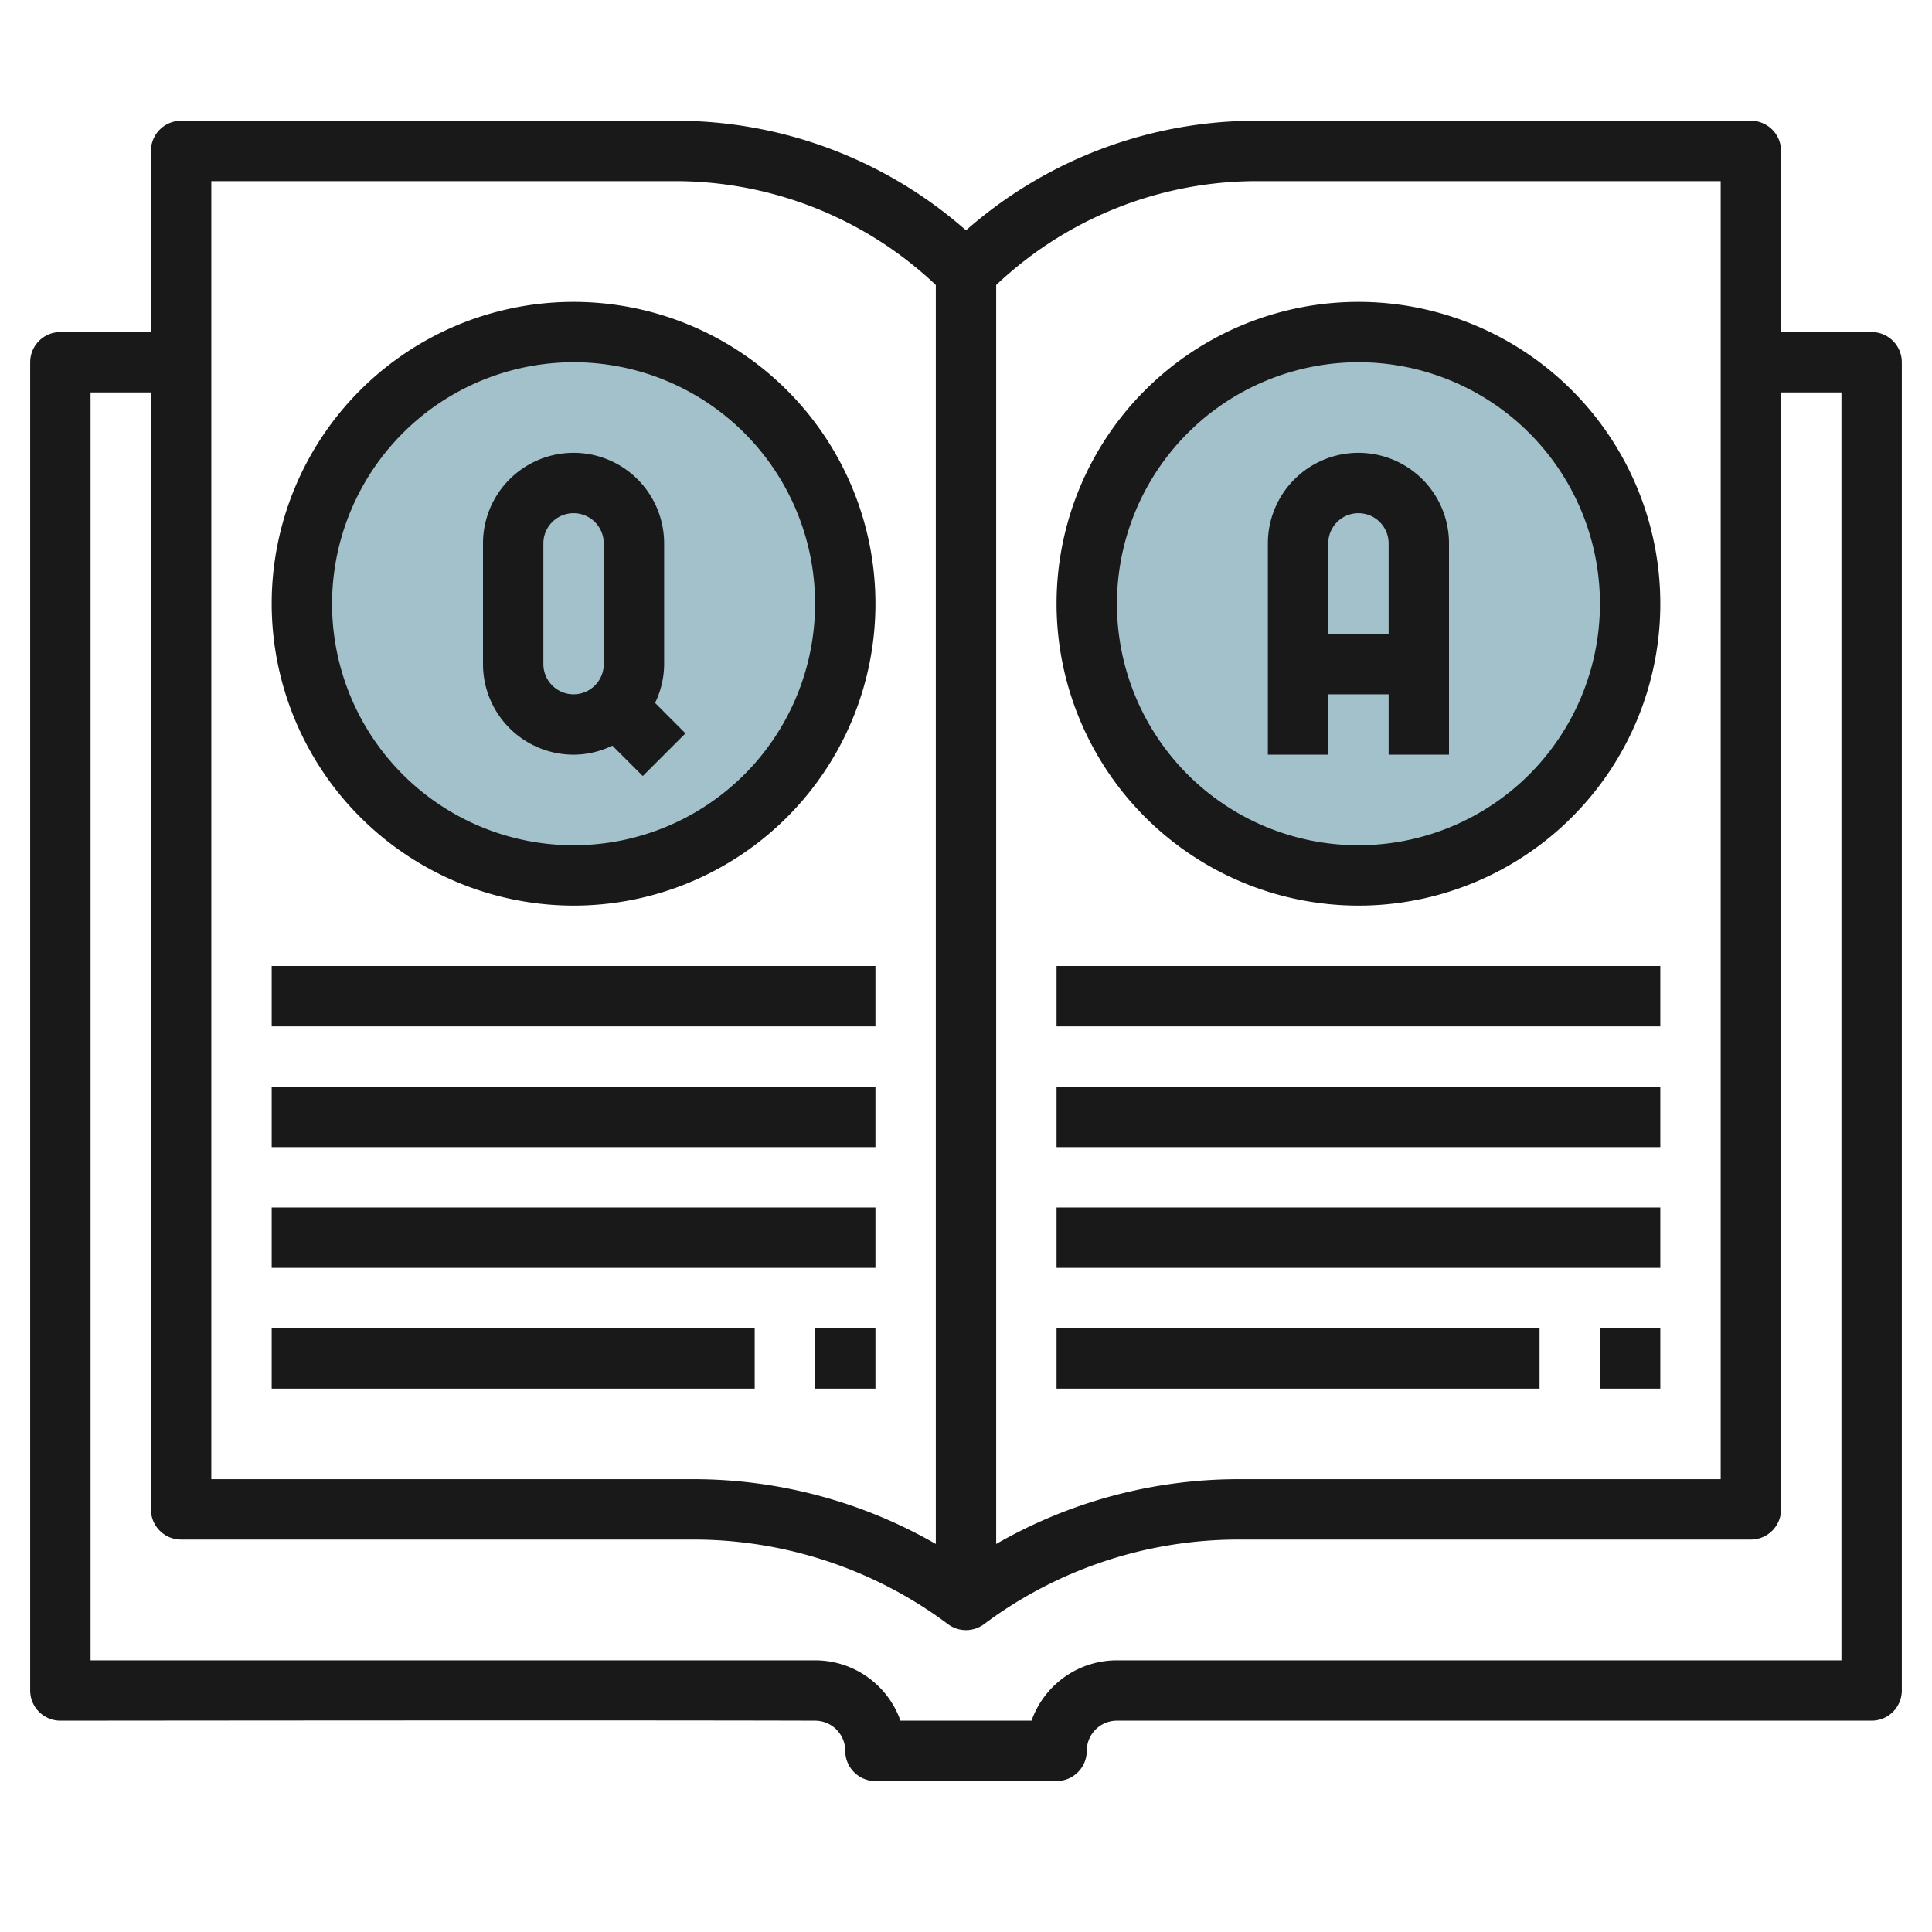
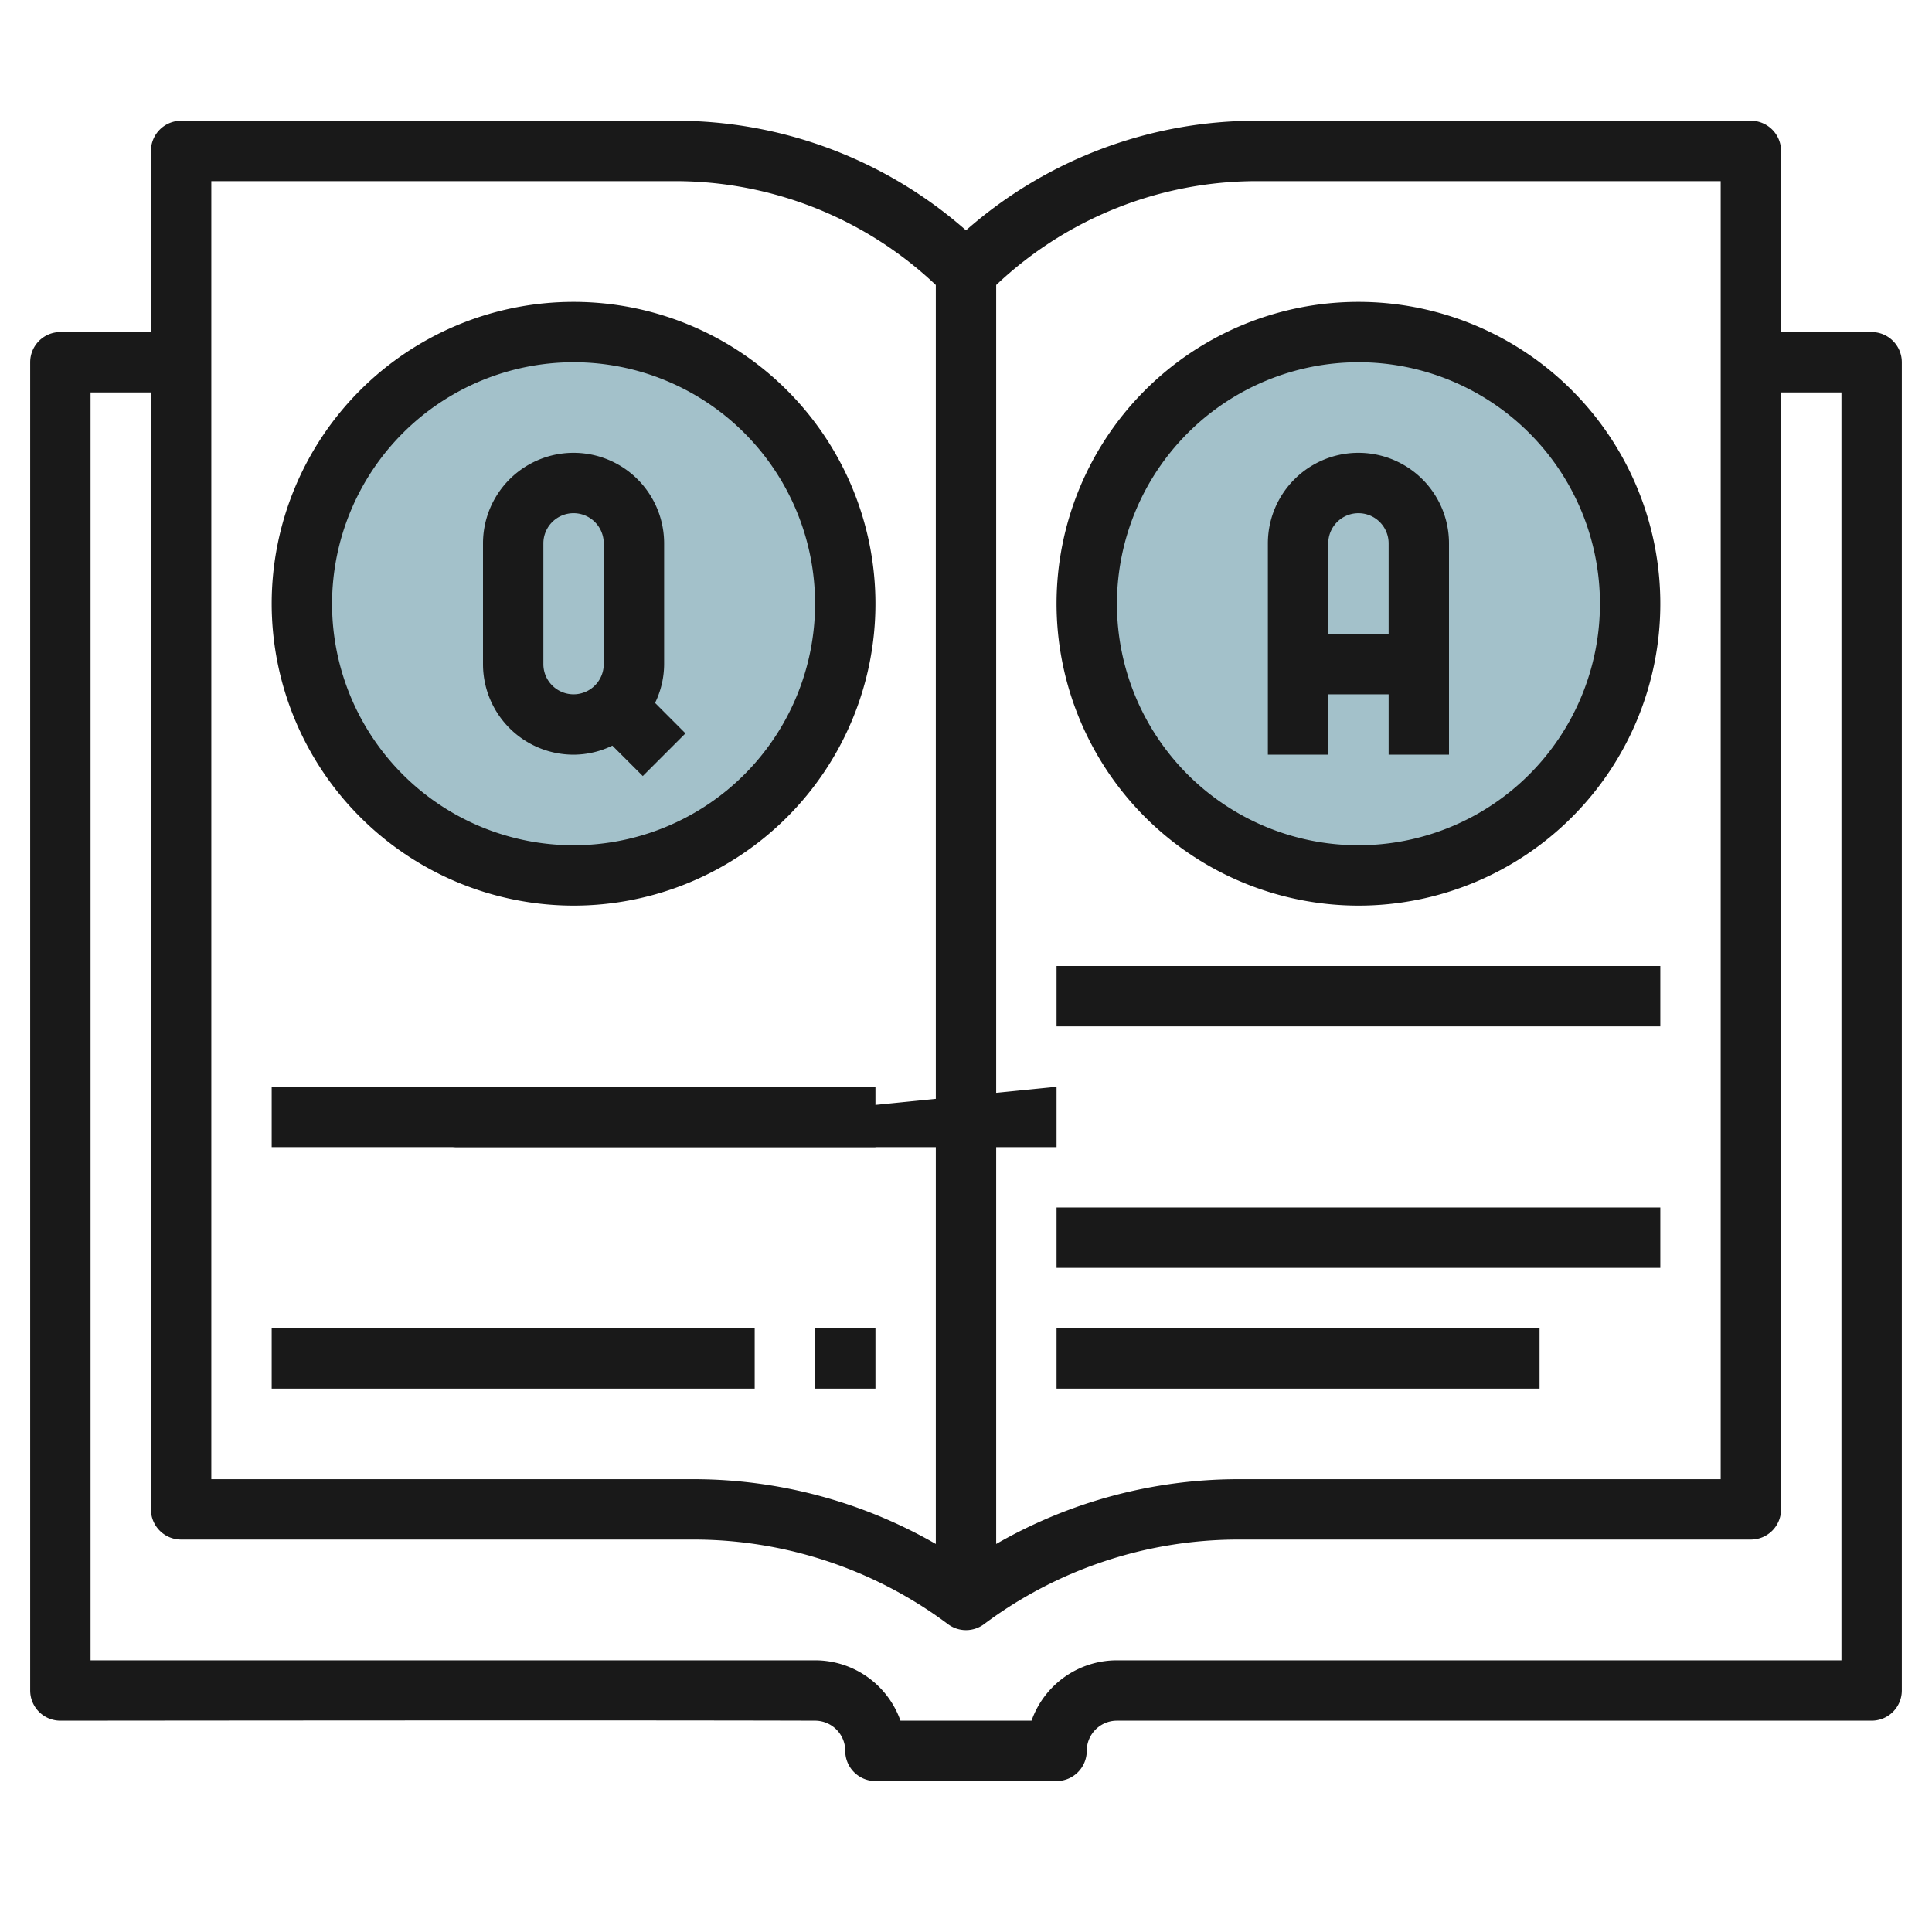
<svg xmlns="http://www.w3.org/2000/svg" height="512" viewBox="0 0 64 64" width="512">
  <g id="Layer_29" data-name="Layer 29">
    <circle cx="19" cy="20" fill="#a3c1ca" r="9" />
    <circle cx="45" cy="20" fill="#a3c1ca" r="9" />
    <g fill="#191919">
      <path d="m62 11h-3v-6a1 1 0 0 0 -1-1h-16.343a14.546 14.546 0 0 0 -9.657 3.63 14.546 14.546 0 0 0 -9.657-3.63h-16.343a1 1 0 0 0 -1 1v6h-3a1 1 0 0 0 -1 1v44a1 1 0 0 0 1 1h.009c.336 0 18.837-.021 25 0a1 1 0 0 1 .991 1 1 1 0 0 0 1 1h6a1 1 0 0 0 1-1 1 1 0 0 1 .992-1h25.008a1 1 0 0 0 1-1v-44a1 1 0 0 0 -1-1zm-5-5v43h-16a16.109 16.109 0 0 0 -8 2.146v-41.705a12.559 12.559 0 0 1 8.657-3.441zm-50 0h15.343a12.559 12.559 0 0 1 8.657 3.441v41.705a16.109 16.109 0 0 0 -8-2.146h-16zm54 49h-24.009a3 3 0 0 0 -2.82 2h-4.342a3 3 0 0 0 -2.821-2h-24.008v-42h2v37a1 1 0 0 0 1 1h17a14.082 14.082 0 0 1 8.4 2.8 1 1 0 0 0 1.2 0 14.082 14.082 0 0 1 8.4-2.8h17a1 1 0 0 0 1-1v-37h2z" />
      <path d="m19 30a10 10 0 1 0 -10-10 10.011 10.011 0 0 0 10 10zm0-18a8 8 0 1 1 -8 8 8.009 8.009 0 0 1 8-8z" />
      <path d="m45 30a10 10 0 1 0 -10-10 10.011 10.011 0 0 0 10 10zm0-18a8 8 0 1 1 -8 8 8.009 8.009 0 0 1 8-8z" />
      <path d="m19 25a2.951 2.951 0 0 0 1.285-.3l1.008 1.008 1.414-1.414-1.007-1.009a2.951 2.951 0 0 0 .3-1.285v-4a3 3 0 0 0 -6 0v4a3 3 0 0 0 3 3zm-1-7a1 1 0 0 1 2 0v4a1 1 0 0 1 -2 0z" />
      <path d="m44 23h2v2h2v-7a3 3 0 0 0 -6 0v7h2zm1-6a1 1 0 0 1 1 1v3h-2v-3a1 1 0 0 1 1-1z" />
-       <path d="m9 32h20v2h-20z" />
      <path d="m9 36h20v2h-20z" />
-       <path d="m9 40h20v2h-20z" />
      <path d="m9 44h16v2h-16z" />
      <path d="m27 44h2v2h-2z" />
      <path d="m35 32h20v2h-20z" />
-       <path d="m35 36h20v2h-20z" />
+       <path d="m35 36v2h-20z" />
      <path d="m35 40h20v2h-20z" />
      <path d="m35 44h16v2h-16z" />
-       <path d="m53 44h2v2h-2z" />
    </g>
  </g>
</svg>